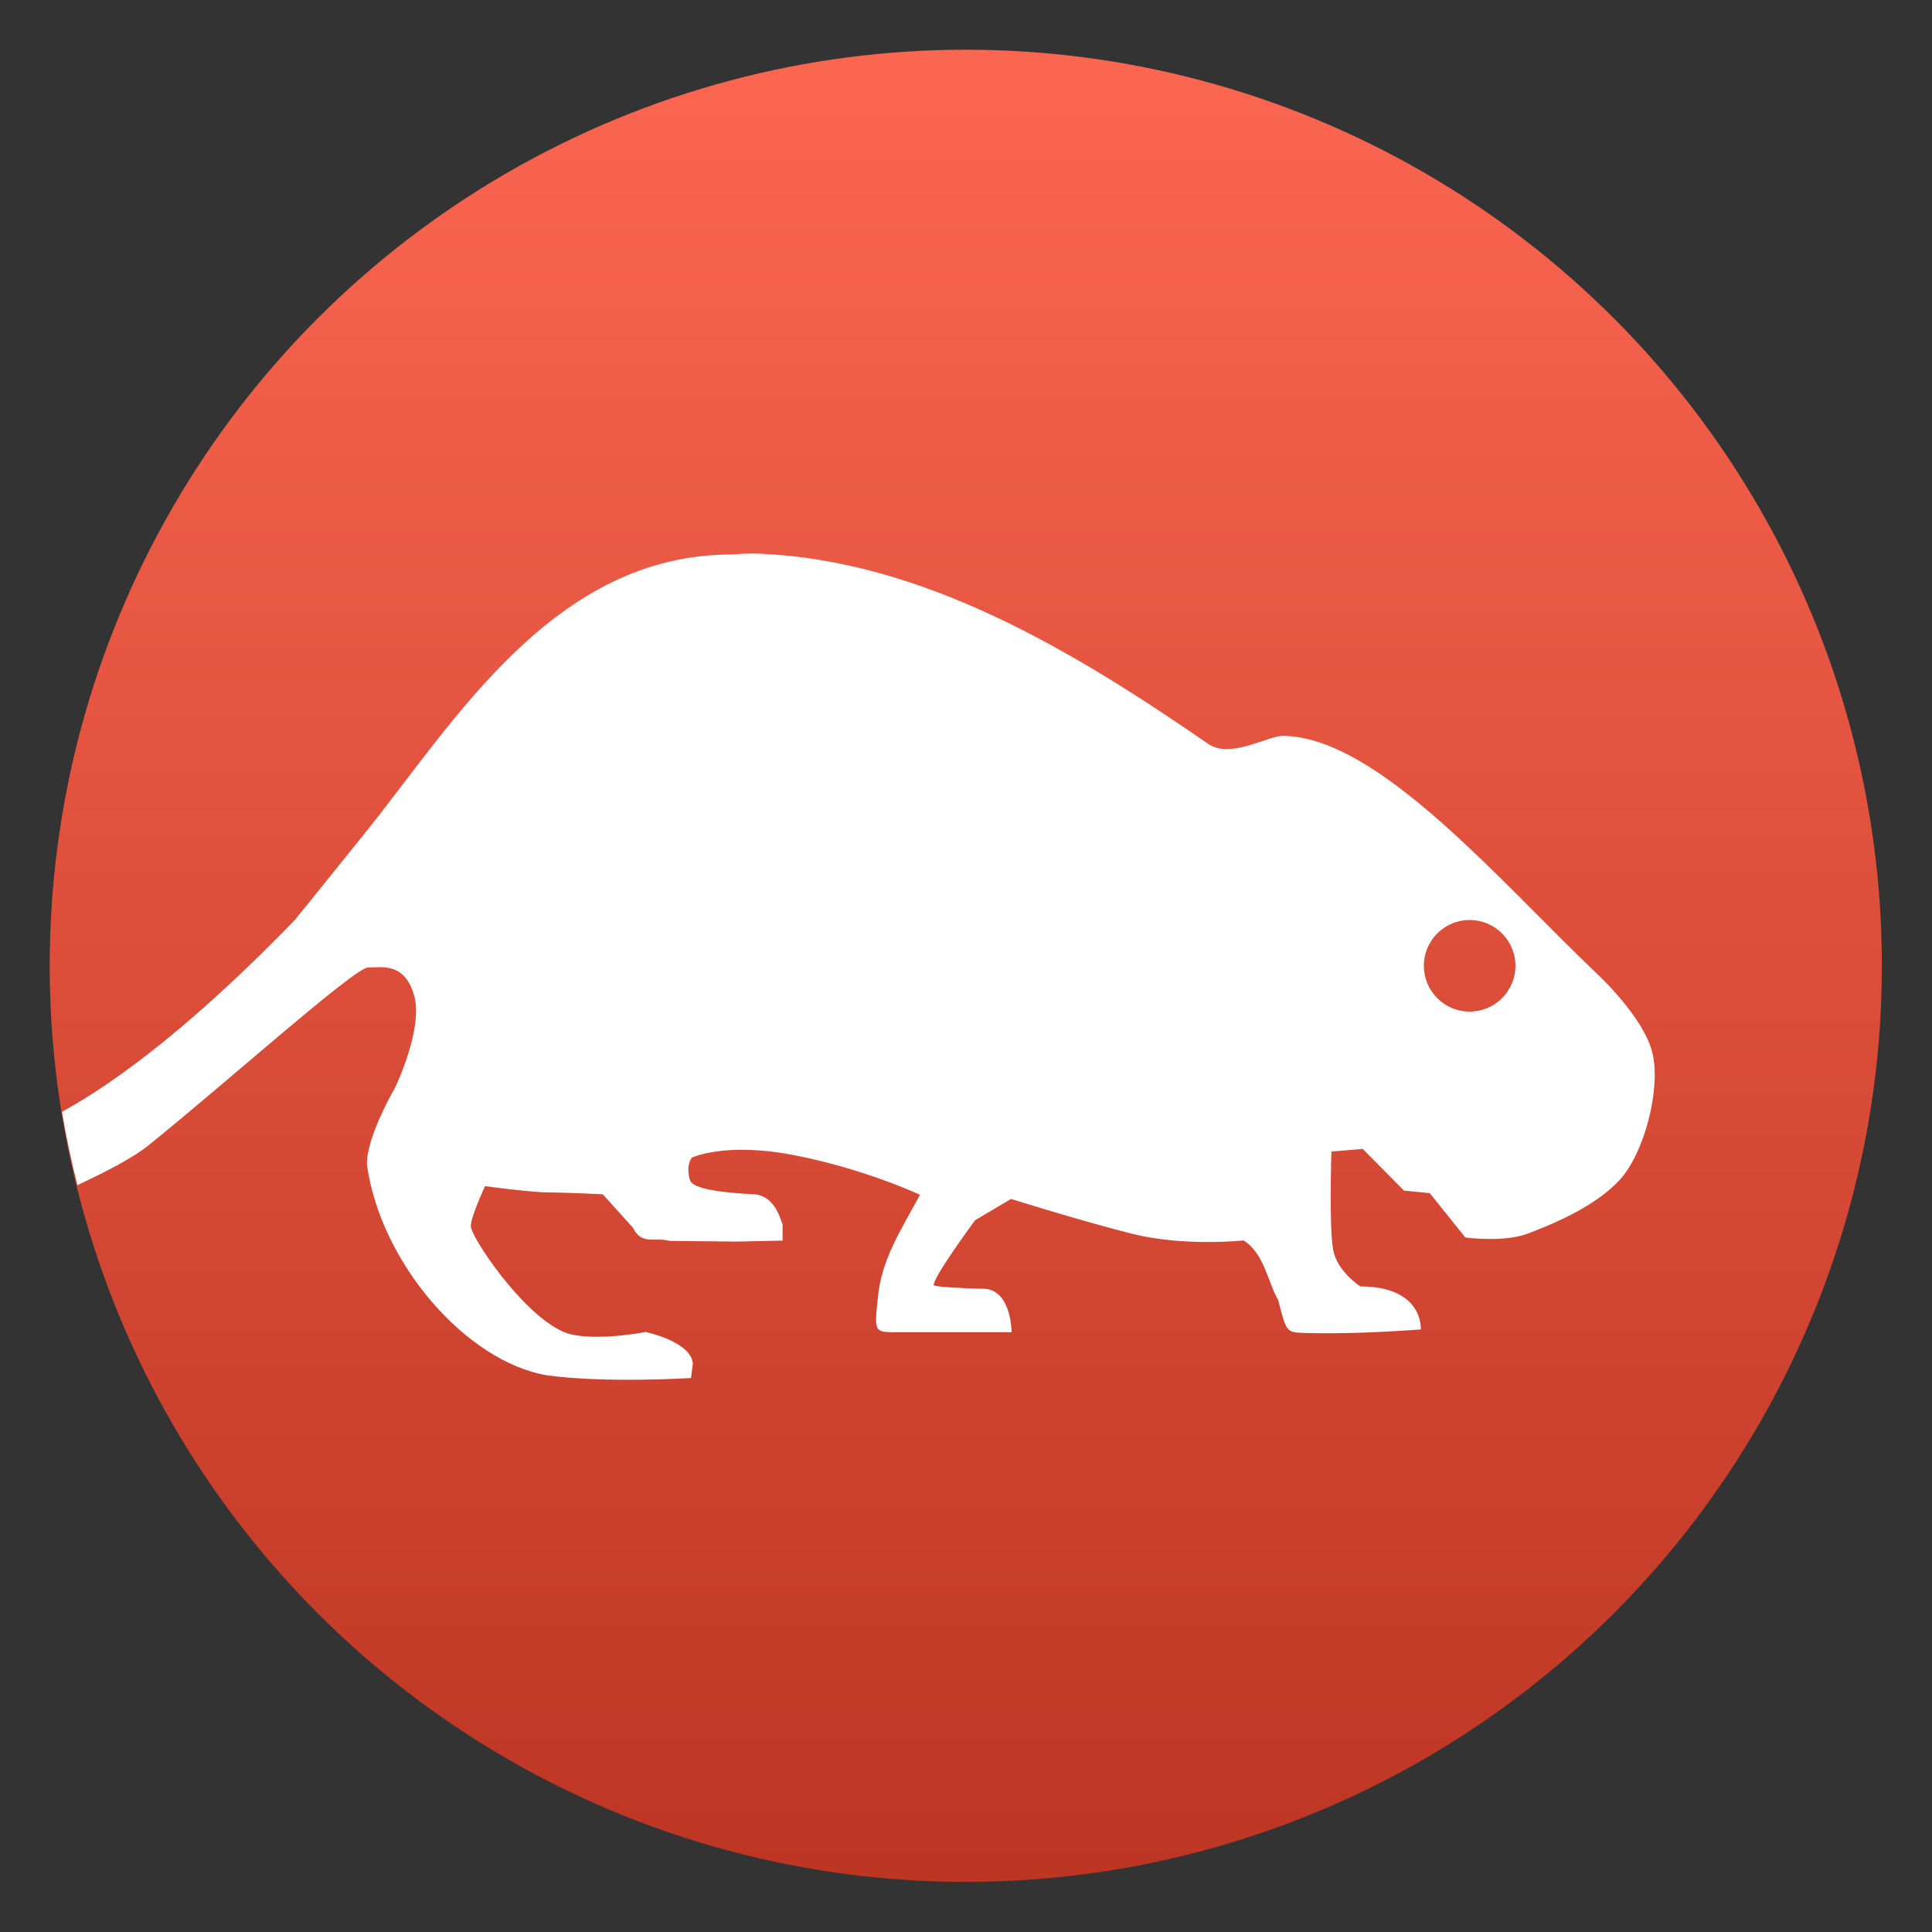
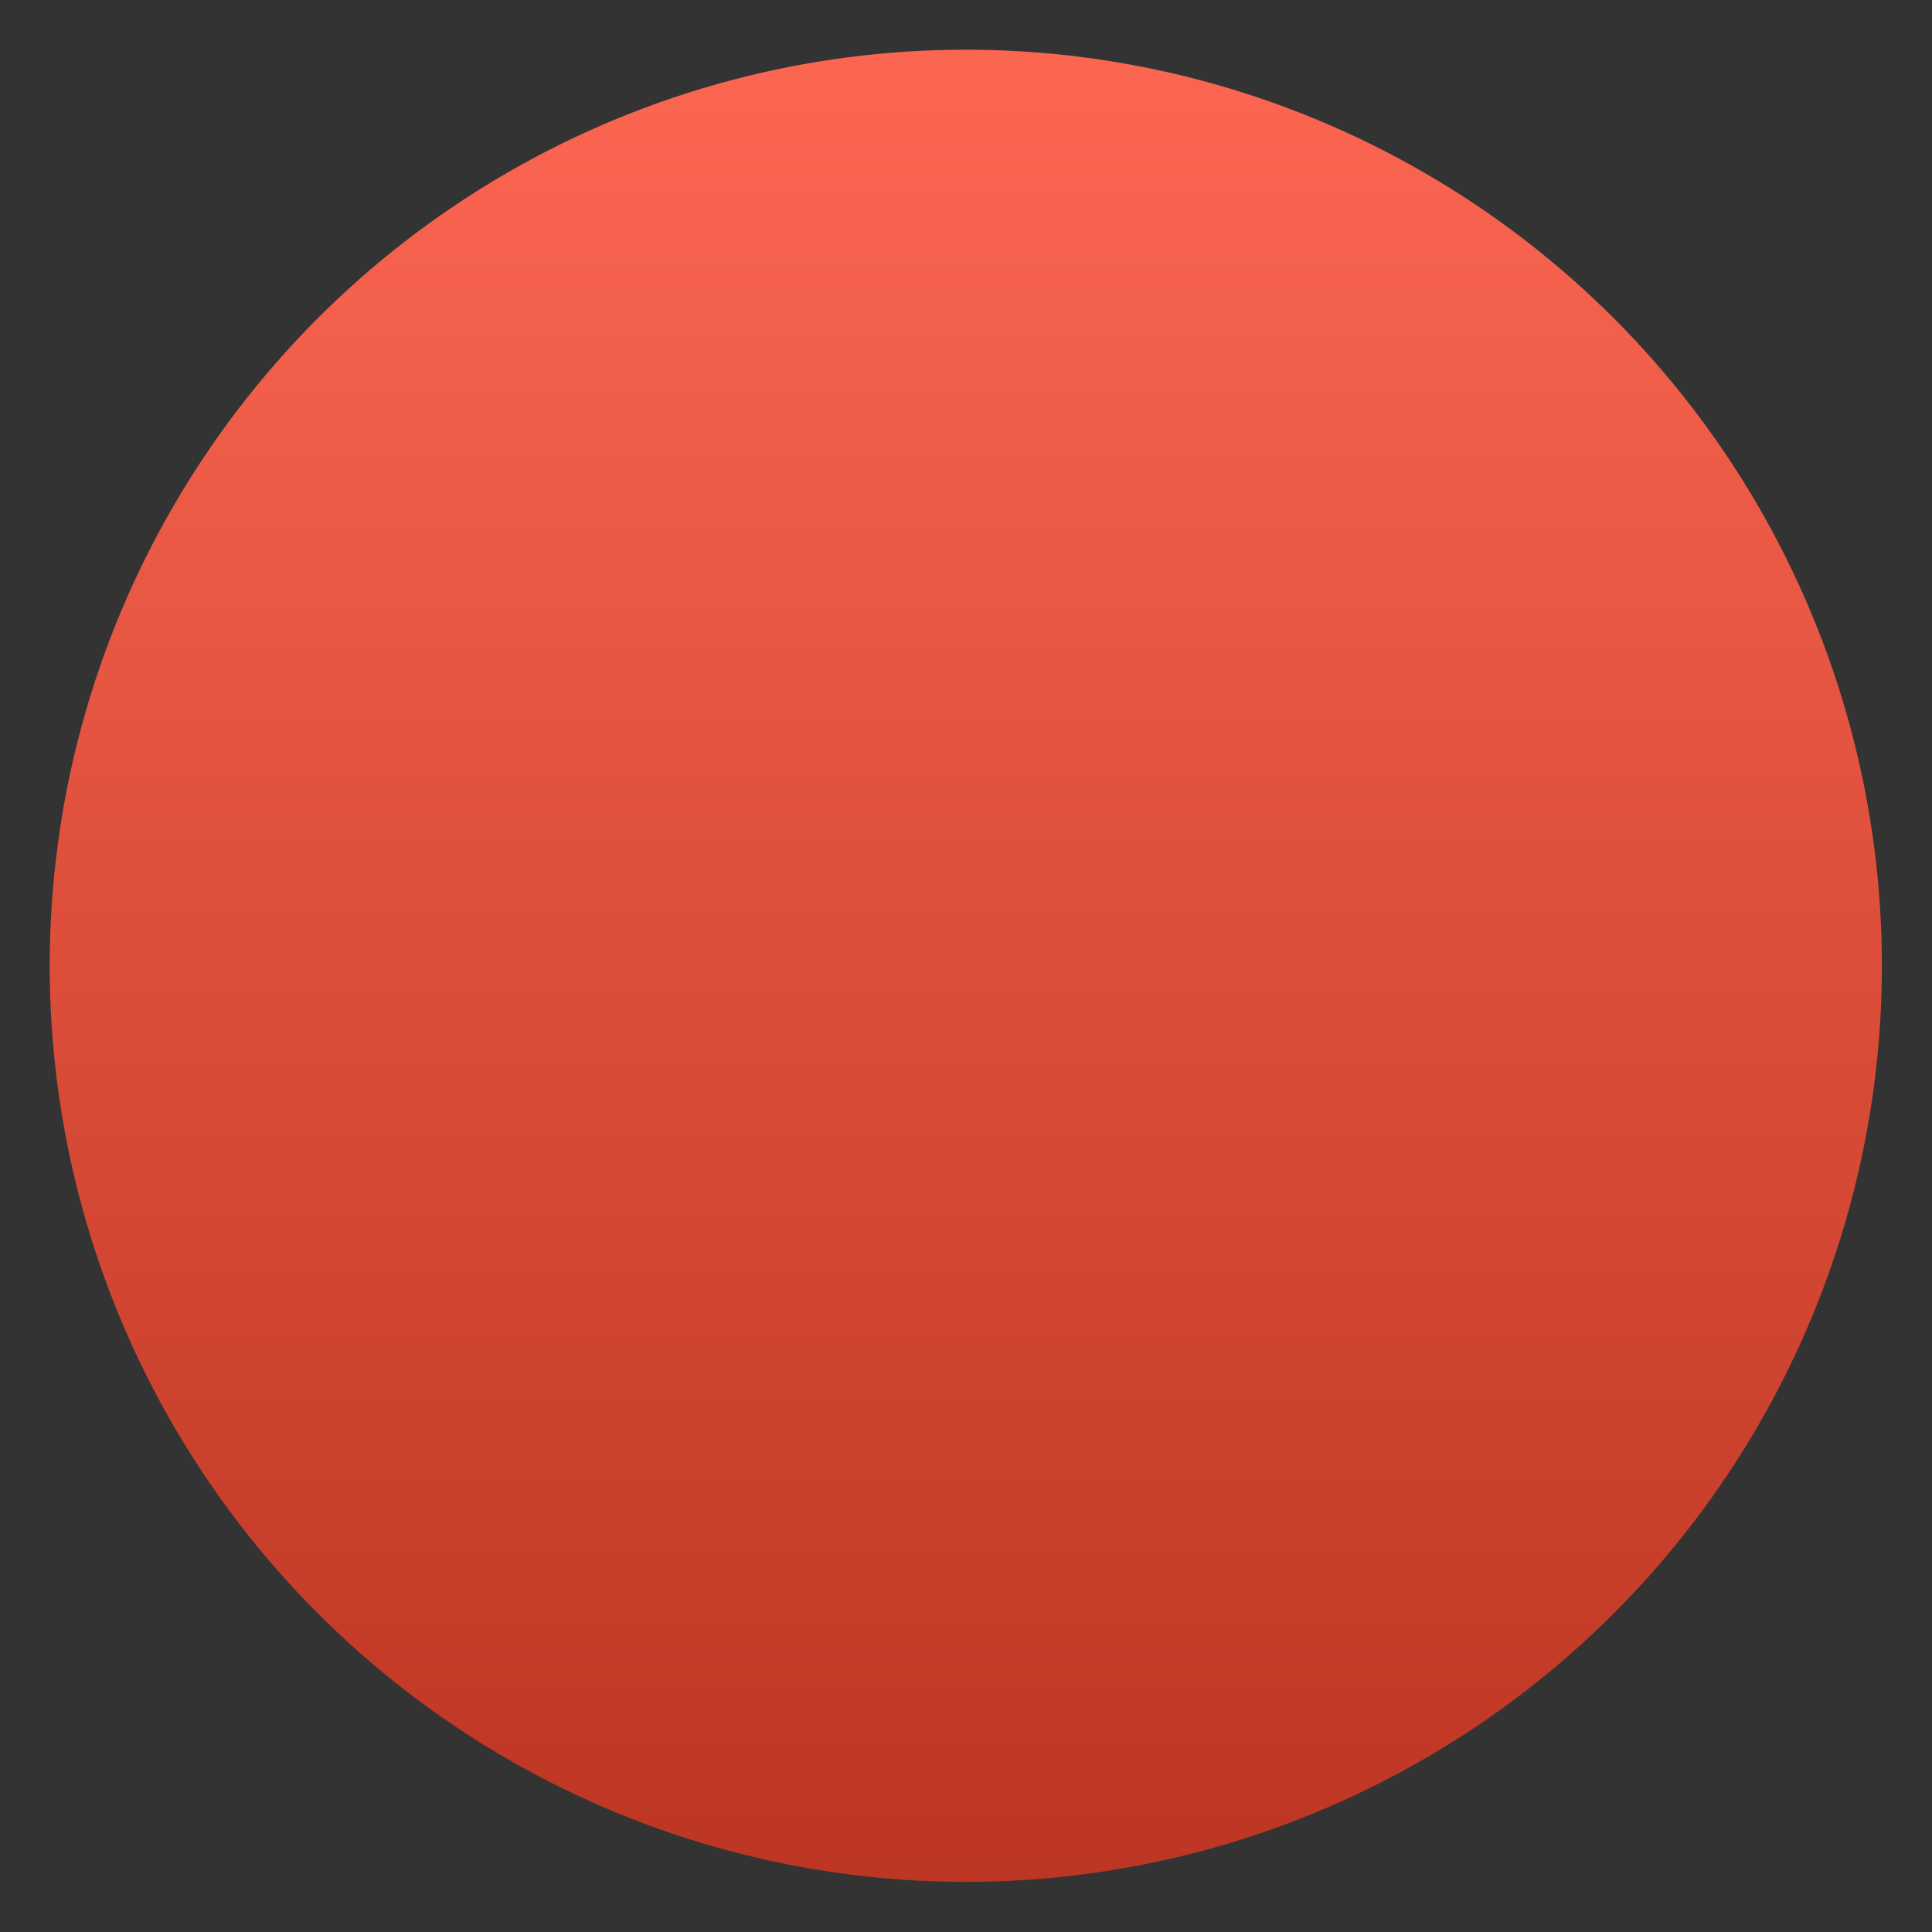
<svg xmlns="http://www.w3.org/2000/svg" clip-rule="evenodd" fill-rule="evenodd" stroke-linejoin="round" stroke-miterlimit="2" viewBox="0 0 48 48">
  <rect x="0" y="0" width="48" height="48" fill="#333333" stroke="none" />
  <linearGradient id="a" x2="1" gradientTransform="matrix(0 -40 40 0 24 44)" gradientUnits="userSpaceOnUse">
    <stop stop-color="#bd3623" offset="0" />
    <stop stop-color="#fb6651" offset="1" />
  </linearGradient>
  <g transform="matrix(1.138 0 0 1.138 -3.317 -3.317)">
    <circle cx="24" cy="24" r="20" fill="url(#a)" />
-     <path d="m19.48 15.002c-.206-.006-.398 0-.57.019-3.91-.021-6.095 3.682-8.021 6.073-.851 1.059-1.534 1.902-1.534 1.902-1.535 1.588-3.39 3.259-5.087 4.192.09.539.203 1.072.337 1.601.65-.305 1.217-.601 1.543-.863 1.641-1.316 4.509-3.889 4.801-3.889.293 0 .796-.122 1.006.606.21.727-.416 2.019-.416 2.019s-.635 1.087-.613 1.684c.3 2.15 2.174 4.3 3.933 4.595 1.268.174 3.141.059 3.141.059l.041-.316c-.041-.482-1.031-.69-1.031-.69-.008.006-1.263.241-1.811-.01-.924-.423-2.006-2.085-2.006-2.296 0-.212.311-.877.311-.877s1.019.136 1.357.136c.339 0 1.213.041 1.213.041l.656.727c.205.397.461.199.803.291l1.457.015 1.01-.021v-.514c0 .514.002-.485-.652-.5-.566-.027-1.306-.1-1.368-.304-.104-.335.041-.495.041-.494 0 0 .729-.352 2.266-.047 1.537.304 2.713.859 2.713.859-.439.811-.842 1.416-.92 2.248-.08.753-.079.752.416.752h2.504s0-.999-.678-.949c-.476-.016-1.023-.042-1.023-.082 0-.19.904-1.414.904-1.414l.785-.465s1.47.463 2.623.756c1.154.292 2.452.15 2.451.15.451.271.537.925.76 1.309.178.697.179.696.567.711.852.022 1.713-.016 2.545-.077 0 0 .066-.939-1.319-.939 0 0-.503-.319-.594-.795-.092-.476-.039-2.15-.039-2.15l.684-.057.9.91.563.055.777.969s.84.113 1.36-.084 1.46-.579 2.005-1.168c.544-.589.905-1.985.721-2.77s-1.197-1.722-1.197-1.722c-2.151-2.042-4.793-5.189-6.873-5.208-.332 0-1.159.514-1.637.17-2.976-2.052-6.235-4.002-9.805-4.148zm15.52 7.998c.552 0 1 .448 1 1s-.448 1-1 1-1-.448-1-1 .448-1 1-1z" fill="#fff" fill-rule="nonzero" />
  </g>
</svg>